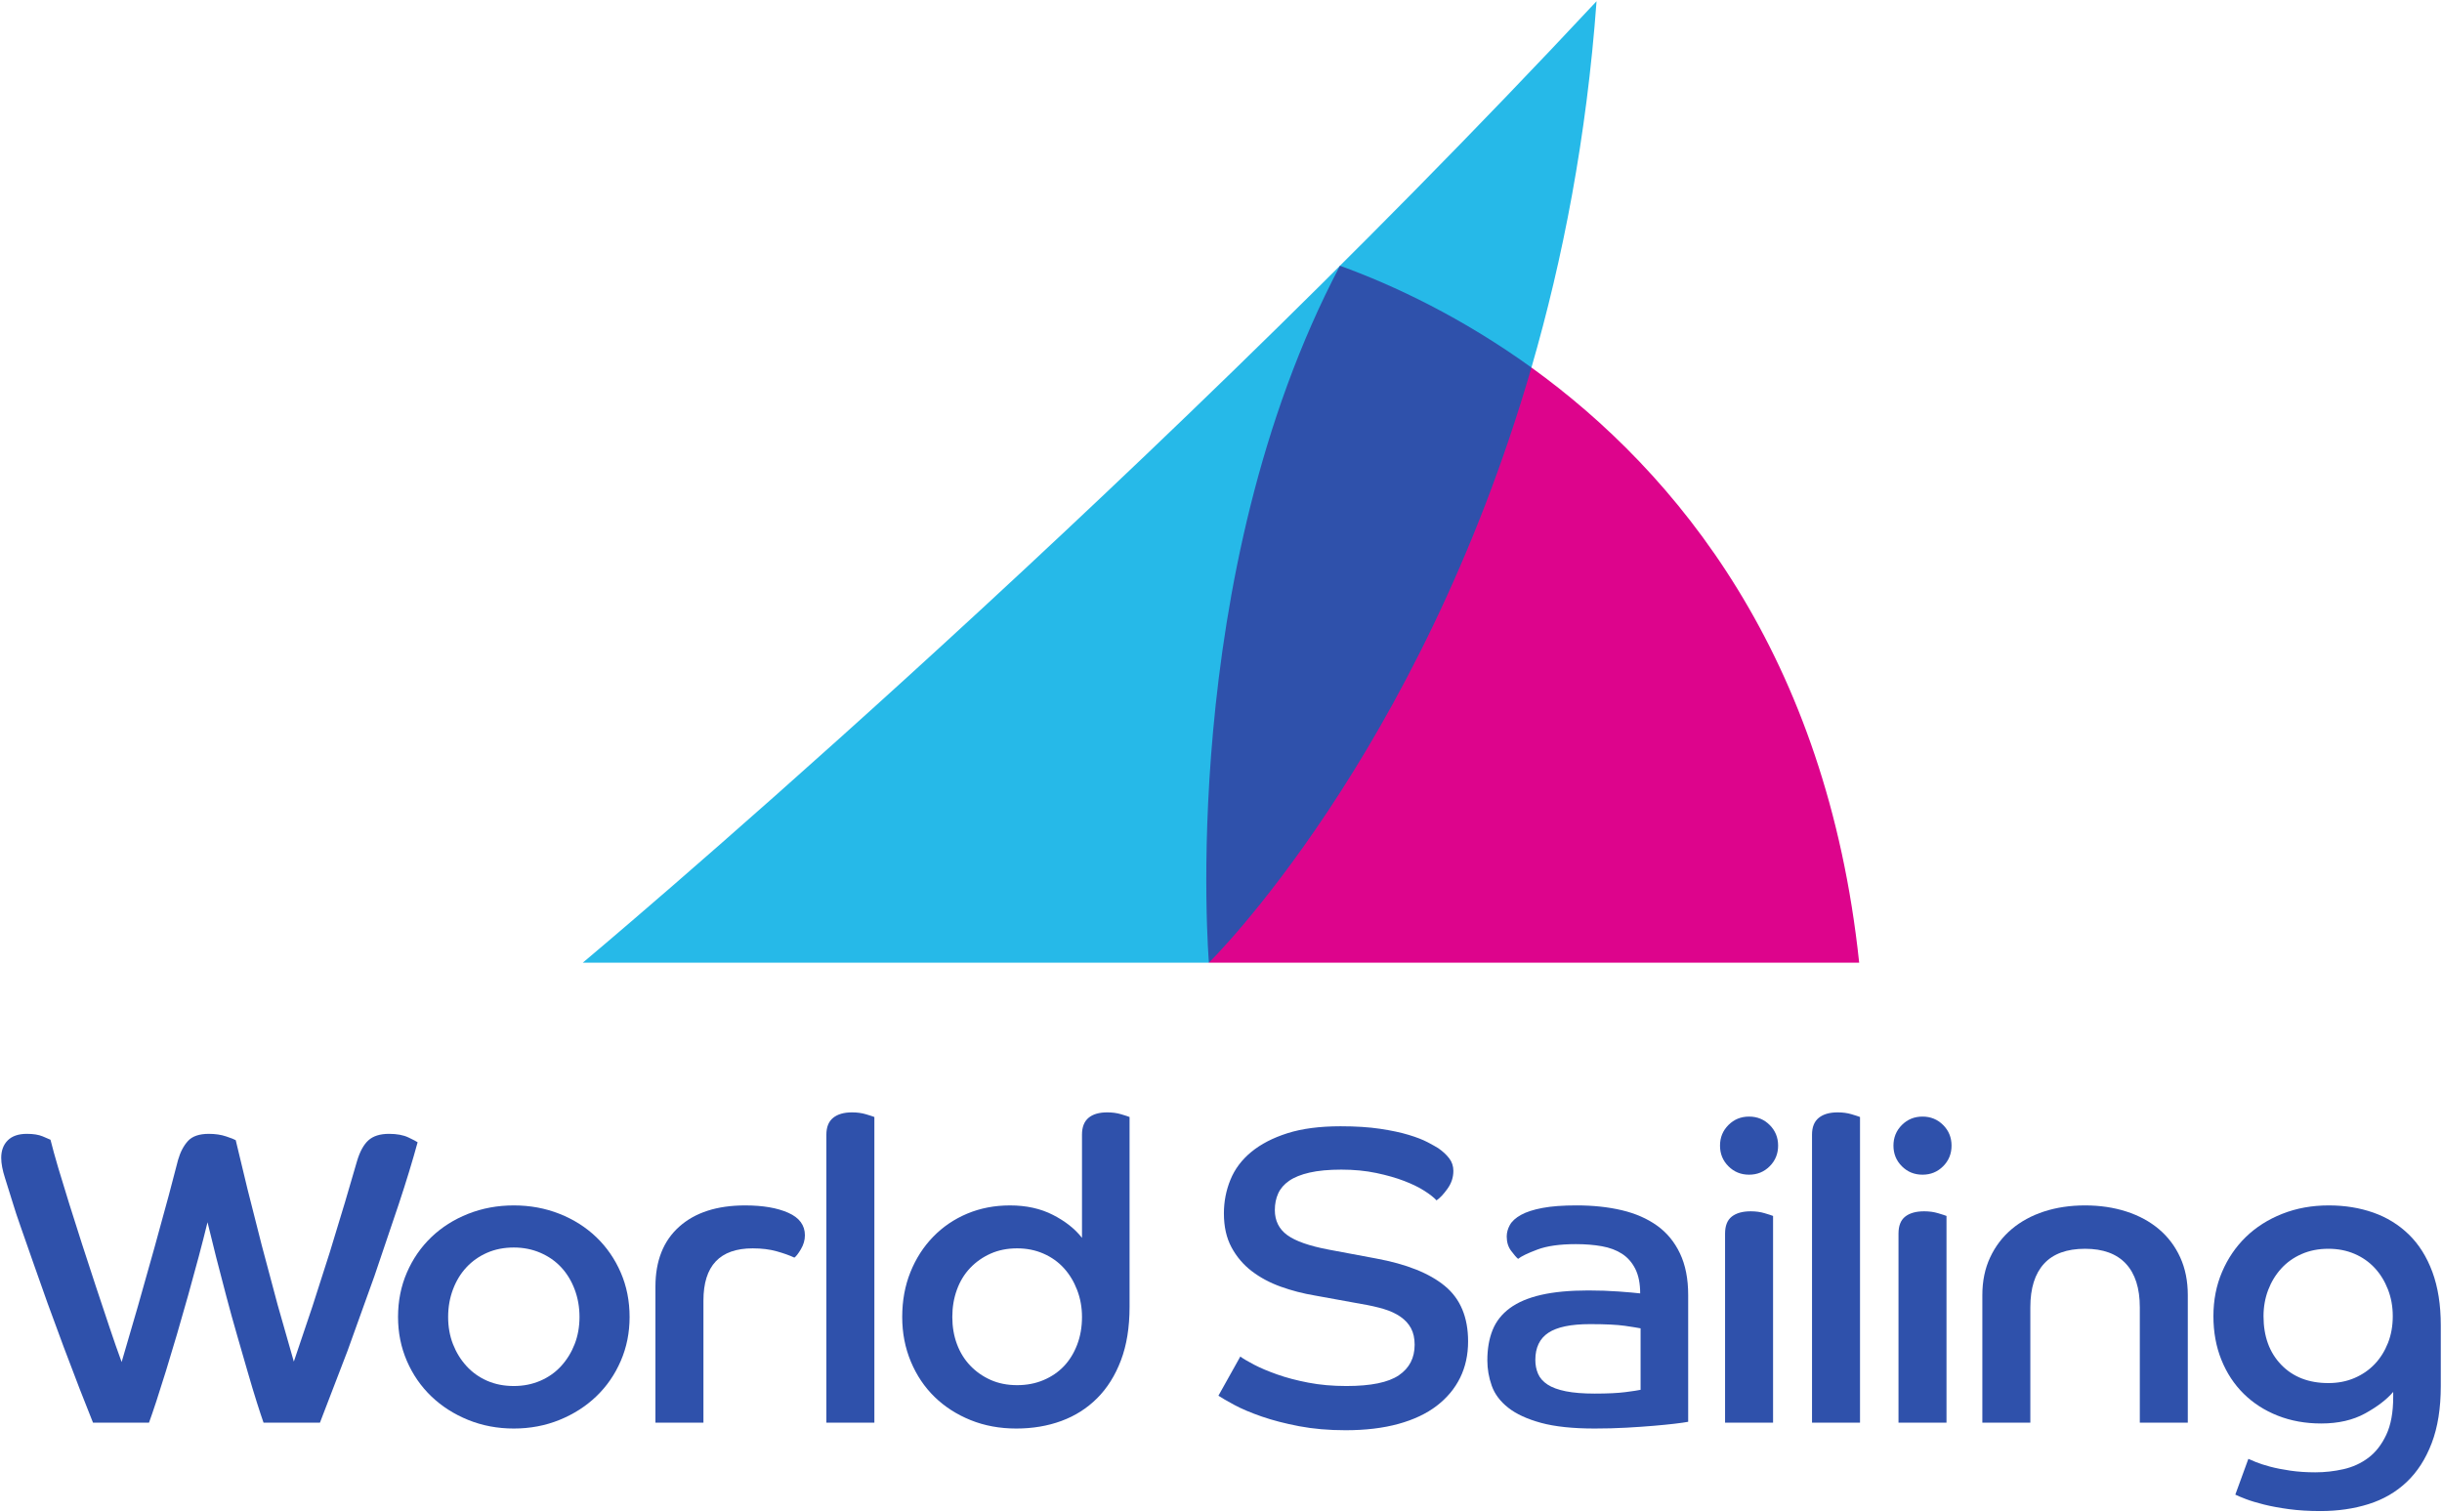
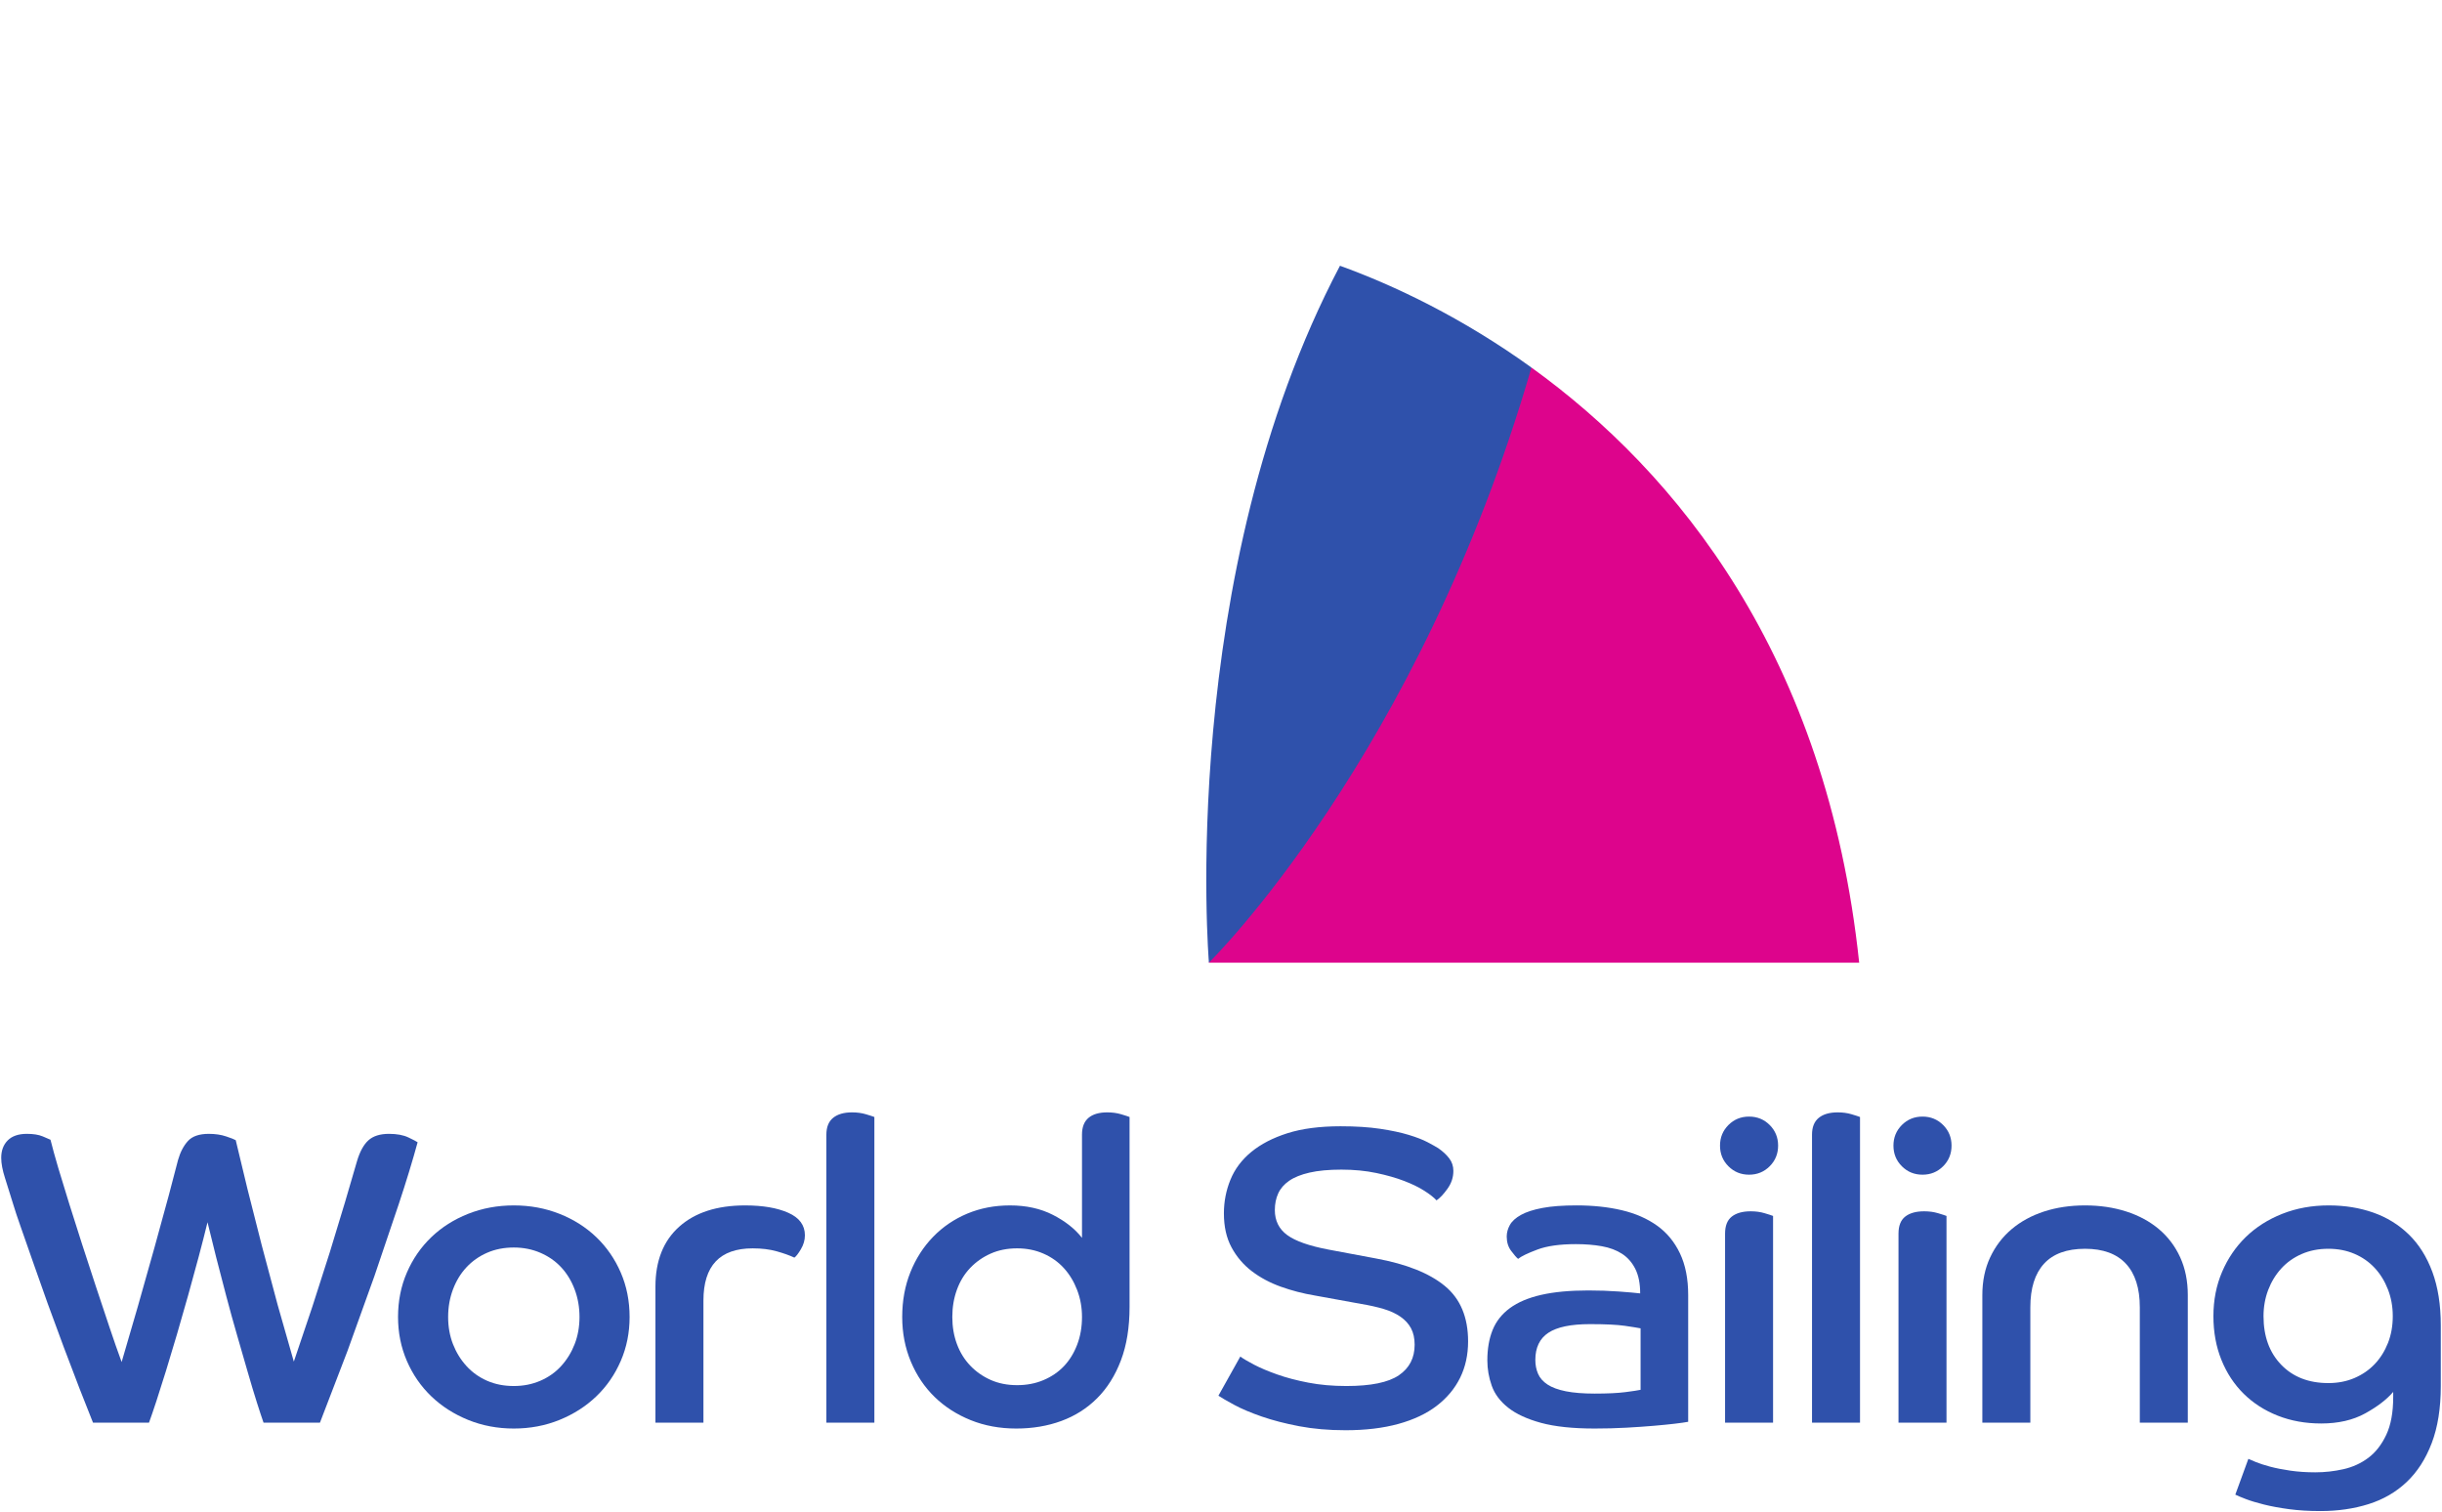
<svg xmlns="http://www.w3.org/2000/svg" xmlns:ns1="http://www.inkscape.org/namespaces/inkscape" xmlns:ns2="http://sodipodi.sourceforge.net/DTD/sodipodi-0.dtd" viewBox="0 0 1000 619.314" height="619.315" width="1000" xml:space="preserve" version="1.1" id="svg2" ns1:version="0.48.5 r10040" ns2:docname="World-Sailing-Logo-2016.svg">
  <ns2:namedview pagecolor="#ffffff" bordercolor="#666666" borderopacity="1" objecttolerance="10" gridtolerance="10" guidetolerance="10" ns1:pageopacity="0" ns1:pageshadow="2" ns1:window-width="1049" ns1:window-height="1033" id="namedview22" showgrid="false" fit-margin-left="0.5" fit-margin-bottom="0.5" fit-margin-top="0.5" fit-margin-right="0.5" ns1:zoom="0.46710623" ns1:cx="748.96004" ns1:cy="94.13931" ns1:window-x="866" ns1:window-y="-11" ns1:window-maximized="0" ns1:current-layer="svg2" />
  <defs id="defs6" />
-   <path id="path14" style="fill:#26b9e8;fill-opacity:1;fill-rule:nonzero;stroke:none" d="m 548.719,108.835 c 2.823,55.446 9.426,77.409 78.409,41.683 12.825,-44.266 22.606,-94.32 26.661,-150.017 C 455.284,213.025 238.664,394.228 238.664,394.228 l 256.388,0 c 0,0 73.851,-216.387 53.667,-285.394" ns1:connector-curvature="0" ns2:nodetypes="cccccc" />
  <path id="path16" style="fill:#dd048c;fill-opacity:1;fill-rule:evenodd;stroke:none" d="m 627.128,150.517 c -93.681,70.519 -132.076,243.711 -132.076,243.711 0,0 231.055,0 266.282,0 C 748.032,268.441 686.71,193.511 627.128,150.517" ns1:connector-curvature="0" ns2:nodetypes="cccc" />
  <path id="path18" style="fill:#2f51ab;fill-opacity:1;fill-rule:evenodd;stroke:none" d="m 627.128,150.517 c -28.324,-20.422 -56.225,-33.673 -78.409,-41.683 -66.943,127.091 -53.667,285.394 -53.667,285.394 0,0 85.831,-84.129 132.076,-243.711" ns1:connector-curvature="0" />
  <path id="path20" style="fill:#2f51ab;fill-opacity:1;fill-rule:nonzero;stroke:none" d="M 32.567,568.642 26.1,551.661 19.463,533.642 13.429,516.574 8.514,502.524 C 7.08,498.441 6.073,495.426 5.5,493.468 L 2.053,482.435 C 1.017,479.218 0.5,476.458 0.5,474.16 c 0,-2.984 0.889,-5.37 2.673,-7.153 1.781,-1.777 4.395,-2.67 7.843,-2.67 2.643,0 4.798,0.342 6.466,1.037 1.666,0.687 2.728,1.148 3.19,1.374 0.802,3.22 1.869,7.071 3.188,11.554 l 4.483,14.657 5.259,16.549 5.604,17.156 5.517,16.55 c 1.781,5.343 3.477,10.197 5.085,14.568 l 6.637,-22.76 6.812,-24.135 5.86,-21.382 3.792,-14.479 c 0.922,-3.22 2.272,-5.807 4.056,-7.76 1.777,-1.953 4.626,-2.929 8.532,-2.929 2.642,0 4.999,0.342 7.07,1.037 2.068,0.687 3.387,1.205 3.964,1.55 l 4.828,20.084 5.86,23.102 6.466,24.224 6.637,23.274 7.587,-22.5 7.156,-22.329 6.204,-20.425 4.915,-16.813 c 1.148,-3.903 2.701,-6.75 4.654,-8.534 1.957,-1.777 4.771,-2.67 8.451,-2.67 3.217,0 5.859,0.486 7.929,1.461 2.069,0.982 3.333,1.64 3.793,1.986 -2.07,7.588 -4.653,16.064 -7.759,25.43 l -9.912,29.309 -11.035,30.688 -11.291,29.396 -23.102,0 c -0.692,-1.955 -1.611,-4.743 -2.759,-8.362 -1.15,-3.622 -2.386,-7.731 -3.708,-12.326 l -4.31,-14.912 c -1.551,-5.343 -3.045,-10.75 -4.483,-16.209 L 88.511,514.85 84.978,500.539 c -1.033,4.251 -2.241,8.968 -3.618,14.139 l -4.312,15.777 -4.57,15.943 -4.481,14.913 -3.966,12.503 c -1.205,3.68 -2.212,6.612 -3.015,8.793 l -22.932,0 -5.516,-13.964" ns1:connector-curvature="0" />
  <path id="path22" style="fill:#2f51ab;fill-opacity:1;fill-rule:nonzero;stroke:none" d="m 221.271,565.451 c 3.331,-1.435 6.179,-3.447 8.535,-6.034 2.356,-2.587 4.193,-5.576 5.516,-8.962 1.321,-3.396 1.985,-7.098 1.985,-11.121 0,-4.022 -0.663,-7.787 -1.985,-11.294 -1.323,-3.507 -3.16,-6.522 -5.516,-9.052 -2.356,-2.529 -5.204,-4.512 -8.535,-5.948 -3.334,-1.435 -6.956,-2.155 -10.862,-2.155 -4.024,0 -7.673,0.719 -10.95,2.155 -3.275,1.436 -6.089,3.419 -8.446,5.948 -2.358,2.529 -4.194,5.544 -5.518,9.052 -1.322,3.507 -1.982,7.272 -1.982,11.294 0,4.023 0.661,7.725 1.982,11.121 1.324,3.386 3.16,6.375 5.518,8.962 2.357,2.587 5.171,4.599 8.446,6.034 3.277,1.437 6.926,2.156 10.95,2.156 3.906,0 7.528,-0.719 10.862,-2.156 z m 7.844,-68.359 c 5.806,2.3 10.832,5.489 15.085,9.566 4.254,4.084 7.587,8.912 10,14.485 2.415,5.573 3.622,11.64 3.622,18.191 0,6.434 -1.207,12.441 -3.622,18.015 -2.413,5.573 -5.746,10.402 -10,14.479 -4.253,4.085 -9.279,7.299 -15.085,9.66 -5.805,2.356 -12.041,3.53 -18.705,3.53 -6.665,0 -12.902,-1.174 -18.708,-3.53 -5.804,-2.361 -10.83,-5.575 -15.083,-9.66 -4.253,-4.077 -7.588,-8.906 -10,-14.479 -2.415,-5.573 -3.622,-11.581 -3.622,-18.015 0,-6.551 1.207,-12.618 3.622,-18.191 2.412,-5.573 5.747,-10.401 10,-14.485 4.253,-4.077 9.279,-7.267 15.083,-9.566 5.805,-2.299 12.043,-3.447 18.708,-3.447 6.665,0 12.9,1.148 18.705,3.447" ns1:connector-curvature="0" />
  <path id="path24" style="fill:#2f51ab;fill-opacity:1;fill-rule:nonzero;stroke:none" d="m 278.145,502.352 c 6.493,-5.803 15.486,-8.707 26.979,-8.707 7.245,0 13.135,1.004 17.672,3.015 4.54,2.012 6.811,5.085 6.811,9.225 0,1.954 -0.547,3.853 -1.637,5.688 -1.094,1.842 -1.986,2.986 -2.673,3.454 -1.954,-0.924 -4.368,-1.785 -7.24,-2.59 -2.875,-0.806 -6.15,-1.205 -9.829,-1.205 -13.446,0 -20.169,7.127 -20.169,21.378 l 0,49.997 -19.656,0 0,-55.688 c 0,-10.572 3.245,-18.767 9.742,-24.567" ns1:connector-curvature="0" />
  <path id="path26" style="fill:#2f51ab;fill-opacity:1;fill-rule:nonzero;stroke:none" d="m 341.162,457.785 c 1.839,-1.496 4.422,-2.242 7.757,-2.242 2.069,0 3.965,0.256 5.688,0.774 1.723,0.518 2.875,0.892 3.45,1.122 l 0,125.167 -19.655,0 0,-117.928 c 0,-3.101 0.918,-5.401 2.759,-6.893" ns1:connector-curvature="0" />
  <path id="path28" style="fill:#2f51ab;fill-opacity:1;fill-rule:nonzero;stroke:none" d="m 441.091,528.299 c -1.321,-3.45 -3.13,-6.439 -5.429,-8.968 -2.299,-2.529 -5.087,-4.509 -8.361,-5.944 -3.274,-1.436 -6.865,-2.156 -10.779,-2.156 -4.019,0 -7.639,0.719 -10.859,2.156 -3.217,1.435 -6.005,3.389 -8.358,5.86 -2.36,2.468 -4.17,5.43 -5.433,8.877 -1.266,3.45 -1.899,7.188 -1.899,11.21 0,4.023 0.633,7.725 1.899,11.121 1.263,3.386 3.073,6.321 5.433,8.793 2.353,2.468 5.142,4.422 8.358,5.86 3.22,1.436 6.839,2.152 10.859,2.152 3.914,0 7.505,-0.687 10.779,-2.068 3.274,-1.379 6.062,-3.275 8.361,-5.688 2.299,-2.414 4.109,-5.347 5.429,-8.793 1.324,-3.448 1.986,-7.243 1.986,-11.377 0,-3.911 -0.662,-7.588 -1.986,-11.035 z m 4.656,-70.514 c 1.781,-1.496 4.339,-2.242 7.671,-2.242 2.072,0 3.968,0.256 5.692,0.774 1.723,0.518 2.875,0.892 3.447,1.122 l 0,77.754 c 0,8.393 -1.177,15.687 -3.533,21.897 -2.353,6.206 -5.605,11.376 -9.74,15.517 -4.138,4.136 -9.023,7.239 -14.654,9.309 -5.634,2.068 -11.783,3.101 -18.45,3.101 -6.782,0 -13.017,-1.145 -18.705,-3.447 -5.688,-2.3 -10.603,-5.458 -14.741,-9.48 -4.138,-4.023 -7.386,-8.848 -9.74,-14.482 -2.357,-5.633 -3.536,-11.725 -3.536,-18.273 0,-6.67 1.119,-12.79 3.361,-18.363 2.241,-5.573 5.346,-10.402 9.311,-14.481 3.965,-4.083 8.62,-7.243 13.964,-9.484 5.346,-2.238 11.178,-3.361 17.5,-3.361 6.67,0 12.528,1.291 17.586,3.878 5.058,2.588 9.023,5.718 11.898,9.398 l 0,-42.242 c 0,-3.101 0.889,-5.401 2.67,-6.893" ns1:connector-curvature="0" />
  <path id="path30" style="fill:#2f51ab;fill-opacity:1;fill-rule:nonzero;stroke:none" d="m 513.607,558.9 c 2.529,1.324 5.66,2.64 9.394,3.965 3.735,1.328 7.991,2.443 12.758,3.361 4.774,0.924 9.976,1.382 15.604,1.382 9.999,0 17.155,-1.465 21.465,-4.397 4.313,-2.929 6.469,-7.096 6.469,-12.499 0,-2.642 -0.492,-4.884 -1.468,-6.725 -0.975,-1.839 -2.411,-3.418 -4.31,-4.739 -1.896,-1.32 -4.195,-2.386 -6.894,-3.191 -2.702,-0.803 -5.778,-1.493 -9.225,-2.068 l -18.968,-3.447 c -4.825,-0.806 -9.477,-2.011 -13.967,-3.622 -4.48,-1.613 -8.445,-3.735 -11.895,-6.376 -3.447,-2.648 -6.206,-5.897 -8.272,-9.742 -2.072,-3.853 -3.108,-8.477 -3.108,-13.88 0,-4.825 0.889,-9.426 2.676,-13.792 1.778,-4.368 4.624,-8.162 8.534,-11.38 3.904,-3.216 8.844,-5.774 14.82,-7.674 5.986,-1.892 13.222,-2.842 21.727,-2.842 6.21,0 11.61,0.345 16.208,1.035 4.598,0.687 8.505,1.519 11.722,2.497 3.223,0.979 5.807,1.982 7.764,3.019 1.954,1.035 3.386,1.839 4.307,2.411 1.835,1.27 3.332,2.648 4.483,4.14 1.151,1.494 1.727,3.218 1.727,5.171 0,2.648 -0.806,5.087 -2.417,7.325 -1.605,2.241 -3.102,3.825 -4.483,4.748 -1.033,-1.15 -2.673,-2.445 -4.915,-3.881 -2.238,-1.439 -4.998,-2.785 -8.275,-4.052 -3.274,-1.263 -7.095,-2.357 -11.466,-3.277 -4.365,-0.918 -9.135,-1.382 -14.309,-1.382 -5.17,0 -9.509,0.406 -13.014,1.209 -3.504,0.802 -6.296,1.929 -8.365,3.364 -2.069,1.435 -3.565,3.159 -4.483,5.17 -0.918,2.012 -1.381,4.282 -1.381,6.811 0,4.368 1.701,7.789 5.087,10.258 3.396,2.472 9.052,4.454 16.985,5.95 l 19.31,3.616 c 12.528,2.302 21.954,6.063 28.272,11.297 6.325,5.227 9.484,12.784 9.484,22.67 0,5.52 -1.09,10.484 -3.274,14.913 -2.187,4.422 -5.375,8.244 -9.57,11.466 -4.195,3.218 -9.426,5.688 -15.69,7.412 -6.264,1.724 -13.474,2.587 -21.634,2.587 -6.897,0 -13.218,-0.55 -18.968,-1.636 -5.749,-1.094 -10.859,-2.418 -15.348,-3.968 -4.48,-1.551 -8.214,-3.131 -11.201,-4.739 -2.99,-1.609 -5.174,-2.878 -6.555,-3.796 l 8.963,-16.033 c 1.269,0.921 3.169,2.037 5.695,3.361" ns1:connector-curvature="0" />
  <path id="path32" style="fill:#2f51ab;fill-opacity:1;fill-rule:nonzero;stroke:none" d="m 665.357,542.95 c -3.159,-0.457 -7.904,-0.687 -14.226,-0.687 -7.818,0 -13.503,1.18 -17.065,3.536 -3.562,2.355 -5.343,6.063 -5.343,11.115 0,2.075 0.371,3.971 1.119,5.694 0.748,1.723 2.037,3.189 3.879,4.397 1.835,1.205 4.339,2.123 7.498,2.76 3.162,0.626 7.102,0.945 11.812,0.945 5.289,0 9.481,-0.201 12.585,-0.607 3.102,-0.4 5.17,-0.713 6.206,-0.943 l 0,-25.174 c -1.148,-0.23 -3.306,-0.576 -6.465,-1.037 z m 20.518,40.087 c -2.475,0.289 -5.378,0.576 -8.707,0.863 -3.335,0.285 -7.07,0.545 -11.21,0.774 -4.134,0.23 -8.445,0.342 -12.928,0.342 -8.966,0 -16.294,-0.774 -21.983,-2.322 -5.688,-1.556 -10.171,-3.622 -13.446,-6.209 -3.277,-2.584 -5.516,-5.577 -6.724,-8.963 -1.209,-3.396 -1.813,-6.869 -1.813,-10.433 0,-4.71 0.719,-8.851 2.155,-12.417 1.436,-3.559 3.795,-6.551 7.07,-8.962 3.277,-2.414 7.556,-4.224 12.848,-5.434 5.282,-1.205 11.722,-1.806 19.31,-1.806 4.365,0 8.502,0.144 12.41,0.431 3.907,0.288 6.836,0.545 8.793,0.777 0,-4.026 -0.659,-7.36 -1.982,-10.001 -1.324,-2.648 -3.134,-4.714 -5.433,-6.206 -2.299,-1.496 -5.058,-2.529 -8.275,-3.105 -3.217,-0.576 -6.782,-0.861 -10.689,-0.861 -6.548,0 -11.812,0.746 -15.773,2.242 -3.965,1.493 -6.58,2.757 -7.843,3.792 -0.691,-0.576 -1.64,-1.669 -2.846,-3.28 -1.205,-1.606 -1.81,-3.56 -1.81,-5.858 0,-1.612 0.428,-3.191 1.292,-4.743 0.86,-1.55 2.385,-2.931 4.569,-4.138 2.181,-1.205 5.116,-2.154 8.793,-2.842 3.674,-0.695 8.333,-1.037 13.964,-1.037 6.782,0 12.963,0.662 18.536,1.98 5.573,1.324 10.373,3.421 14.395,6.295 4.022,2.871 7.153,6.667 9.394,11.381 2.241,4.712 3.364,10.401 3.364,17.064 l 0,51.896 c -1.148,0.227 -2.964,0.49 -5.429,0.777" ns1:connector-curvature="0" />
  <path id="path34" style="fill:#2f51ab;fill-opacity:1;fill-rule:nonzero;stroke:none" d="m 709.176,498.214 c 1.839,-1.435 4.422,-2.158 7.757,-2.158 2.069,0 3.965,0.262 5.688,0.781 1.723,0.512 2.875,0.885 3.45,1.119 l 0,84.651 -19.655,0 0,-77.408 c 0,-3.22 0.918,-5.548 2.759,-6.985 z m 15.514,-37.499 c 2.299,2.298 3.447,5.116 3.447,8.447 0,3.335 -1.148,6.153 -3.447,8.451 -2.299,2.3 -5.116,3.448 -8.445,3.448 -3.335,0 -6.152,-1.148 -8.451,-3.448 -2.299,-2.298 -3.447,-5.116 -3.447,-8.451 0,-3.331 1.148,-6.149 3.447,-8.447 2.299,-2.3 5.116,-3.447 8.451,-3.447 3.329,0 6.146,1.148 8.445,3.447" ns1:connector-curvature="0" />
  <path id="path36" style="fill:#2f51ab;fill-opacity:1;fill-rule:nonzero;stroke:none" d="m 744.783,457.785 c 1.839,-1.496 4.422,-2.242 7.757,-2.242 2.069,0 3.965,0.256 5.688,0.774 1.723,0.518 2.875,0.892 3.45,1.122 l 0,125.167 -19.655,0 0,-117.928 c 0,-3.101 0.918,-5.401 2.759,-6.893" ns1:connector-curvature="0" />
  <path id="path38" style="fill:#2f51ab;fill-opacity:1;fill-rule:nonzero;stroke:none" d="m 780.199,498.214 c 1.839,-1.435 4.422,-2.158 7.757,-2.158 2.069,0 3.965,0.262 5.688,0.781 1.723,0.512 2.875,0.885 3.45,1.119 l 0,84.651 -19.655,0 0,-77.408 c 0,-3.22 0.921,-5.548 2.759,-6.985 z m 15.514,-37.499 c 2.299,2.298 3.447,5.116 3.447,8.447 0,3.335 -1.148,6.153 -3.447,8.451 -2.299,2.3 -5.113,3.448 -8.445,3.448 -3.335,0 -6.152,-1.148 -8.451,-3.448 -2.296,-2.298 -3.447,-5.116 -3.447,-8.451 0,-3.331 1.151,-6.149 3.447,-8.447 2.299,-2.3 5.116,-3.447 8.451,-3.447 3.332,0 6.146,1.148 8.445,3.447" ns1:connector-curvature="0" />
  <path id="path40" style="fill:#2f51ab;fill-opacity:1;fill-rule:nonzero;stroke:none" d="m 814.962,514.934 c 2.126,-4.54 5.055,-8.387 8.79,-11.55 3.738,-3.159 8.163,-5.573 13.273,-7.242 5.119,-1.664 10.724,-2.498 16.812,-2.498 6.088,0 11.722,0.834 16.892,2.498 5.177,1.668 9.631,4.083 13.366,7.242 3.735,3.163 6.638,7.01 8.707,11.55 2.069,4.54 3.102,9.689 3.102,15.431 l 0,52.242 -19.652,0 0,-47.241 c 0,-7.812 -1.899,-13.762 -5.692,-17.842 -3.792,-4.083 -9.366,-6.12 -16.723,-6.12 -7.473,0 -13.075,2.037 -16.812,6.12 -3.735,4.08 -5.602,10.031 -5.602,17.842 l 0,47.241 -19.652,0 0,-52.242 c 0,-5.742 1.065,-10.89 3.191,-15.431" ns1:connector-curvature="0" />
  <path id="path42" style="fill:#2f51ab;fill-opacity:1;fill-rule:nonzero;stroke:none" d="m 964.155,564.332 c 3.22,-1.381 5.976,-3.277 8.278,-5.688 2.299,-2.417 4.106,-5.288 5.426,-8.623 1.321,-3.332 1.982,-7.01 1.982,-11.031 0,-3.908 -0.662,-7.559 -1.982,-10.949 -1.321,-3.388 -3.127,-6.325 -5.426,-8.793 -2.302,-2.472 -5.058,-4.397 -8.278,-5.774 -3.22,-1.379 -6.779,-2.07 -10.692,-2.07 -4.022,0 -7.668,0.719 -10.945,2.156 -3.274,1.435 -6.062,3.419 -8.361,5.947 -2.299,2.529 -4.077,5.458 -5.346,8.793 -1.26,3.332 -1.899,6.894 -1.899,10.691 0,8.275 2.417,14.912 7.246,19.911 4.828,5.001 11.268,7.5 19.307,7.5 3.914,0 7.473,-0.693 10.692,-2.068 z m -40.429,34.393 c 1.551,0.636 3.504,1.265 5.858,1.899 2.363,0.629 5.119,1.174 8.275,1.637 3.169,0.461 6.584,0.691 10.261,0.691 3.911,0 7.76,-0.432 11.556,-1.291 3.789,-0.864 7.182,-2.418 10.168,-4.659 2.99,-2.242 5.429,-5.37 7.325,-9.395 1.899,-4.025 2.849,-9.195 2.849,-15.517 l 0,-2.07 c -2.644,3.105 -6.469,6.034 -11.466,8.793 -5.001,2.757 -11.006,4.138 -18.018,4.138 -6.437,0 -12.355,-1.062 -17.759,-3.188 -5.401,-2.127 -10.056,-5.12 -13.963,-8.967 -3.907,-3.852 -6.955,-8.476 -9.135,-13.883 -2.187,-5.397 -3.281,-11.374 -3.281,-17.925 0,-6.553 1.183,-12.589 3.54,-18.102 2.353,-5.522 5.602,-10.289 9.74,-14.315 4.141,-4.022 9.103,-7.181 14.913,-9.48 5.8,-2.299 12.154,-3.447 19.051,-3.447 6.555,0 12.611,0.979 18.187,2.929 5.573,1.954 10.43,4.944 14.568,8.965 4.141,4.026 7.361,9.139 9.66,15.348 2.293,6.204 3.447,13.501 3.447,21.894 l 0,24.826 c 0,9.08 -1.237,16.867 -3.709,23.364 -2.472,6.49 -5.89,11.808 -10.258,15.945 -4.371,4.138 -9.57,7.153 -15.604,9.049 -6.034,1.9 -12.617,2.849 -19.738,2.849 -4.716,0 -8.998,-0.262 -12.848,-0.781 -3.85,-0.517 -7.265,-1.148 -10.258,-1.892 -2.983,-0.748 -5.461,-1.496 -7.412,-2.242 -1.957,-0.748 -3.393,-1.349 -4.313,-1.812 l 5.346,-14.655 c 0.46,0.231 1.464,0.662 3.018,1.293" ns1:connector-curvature="0" />
</svg>